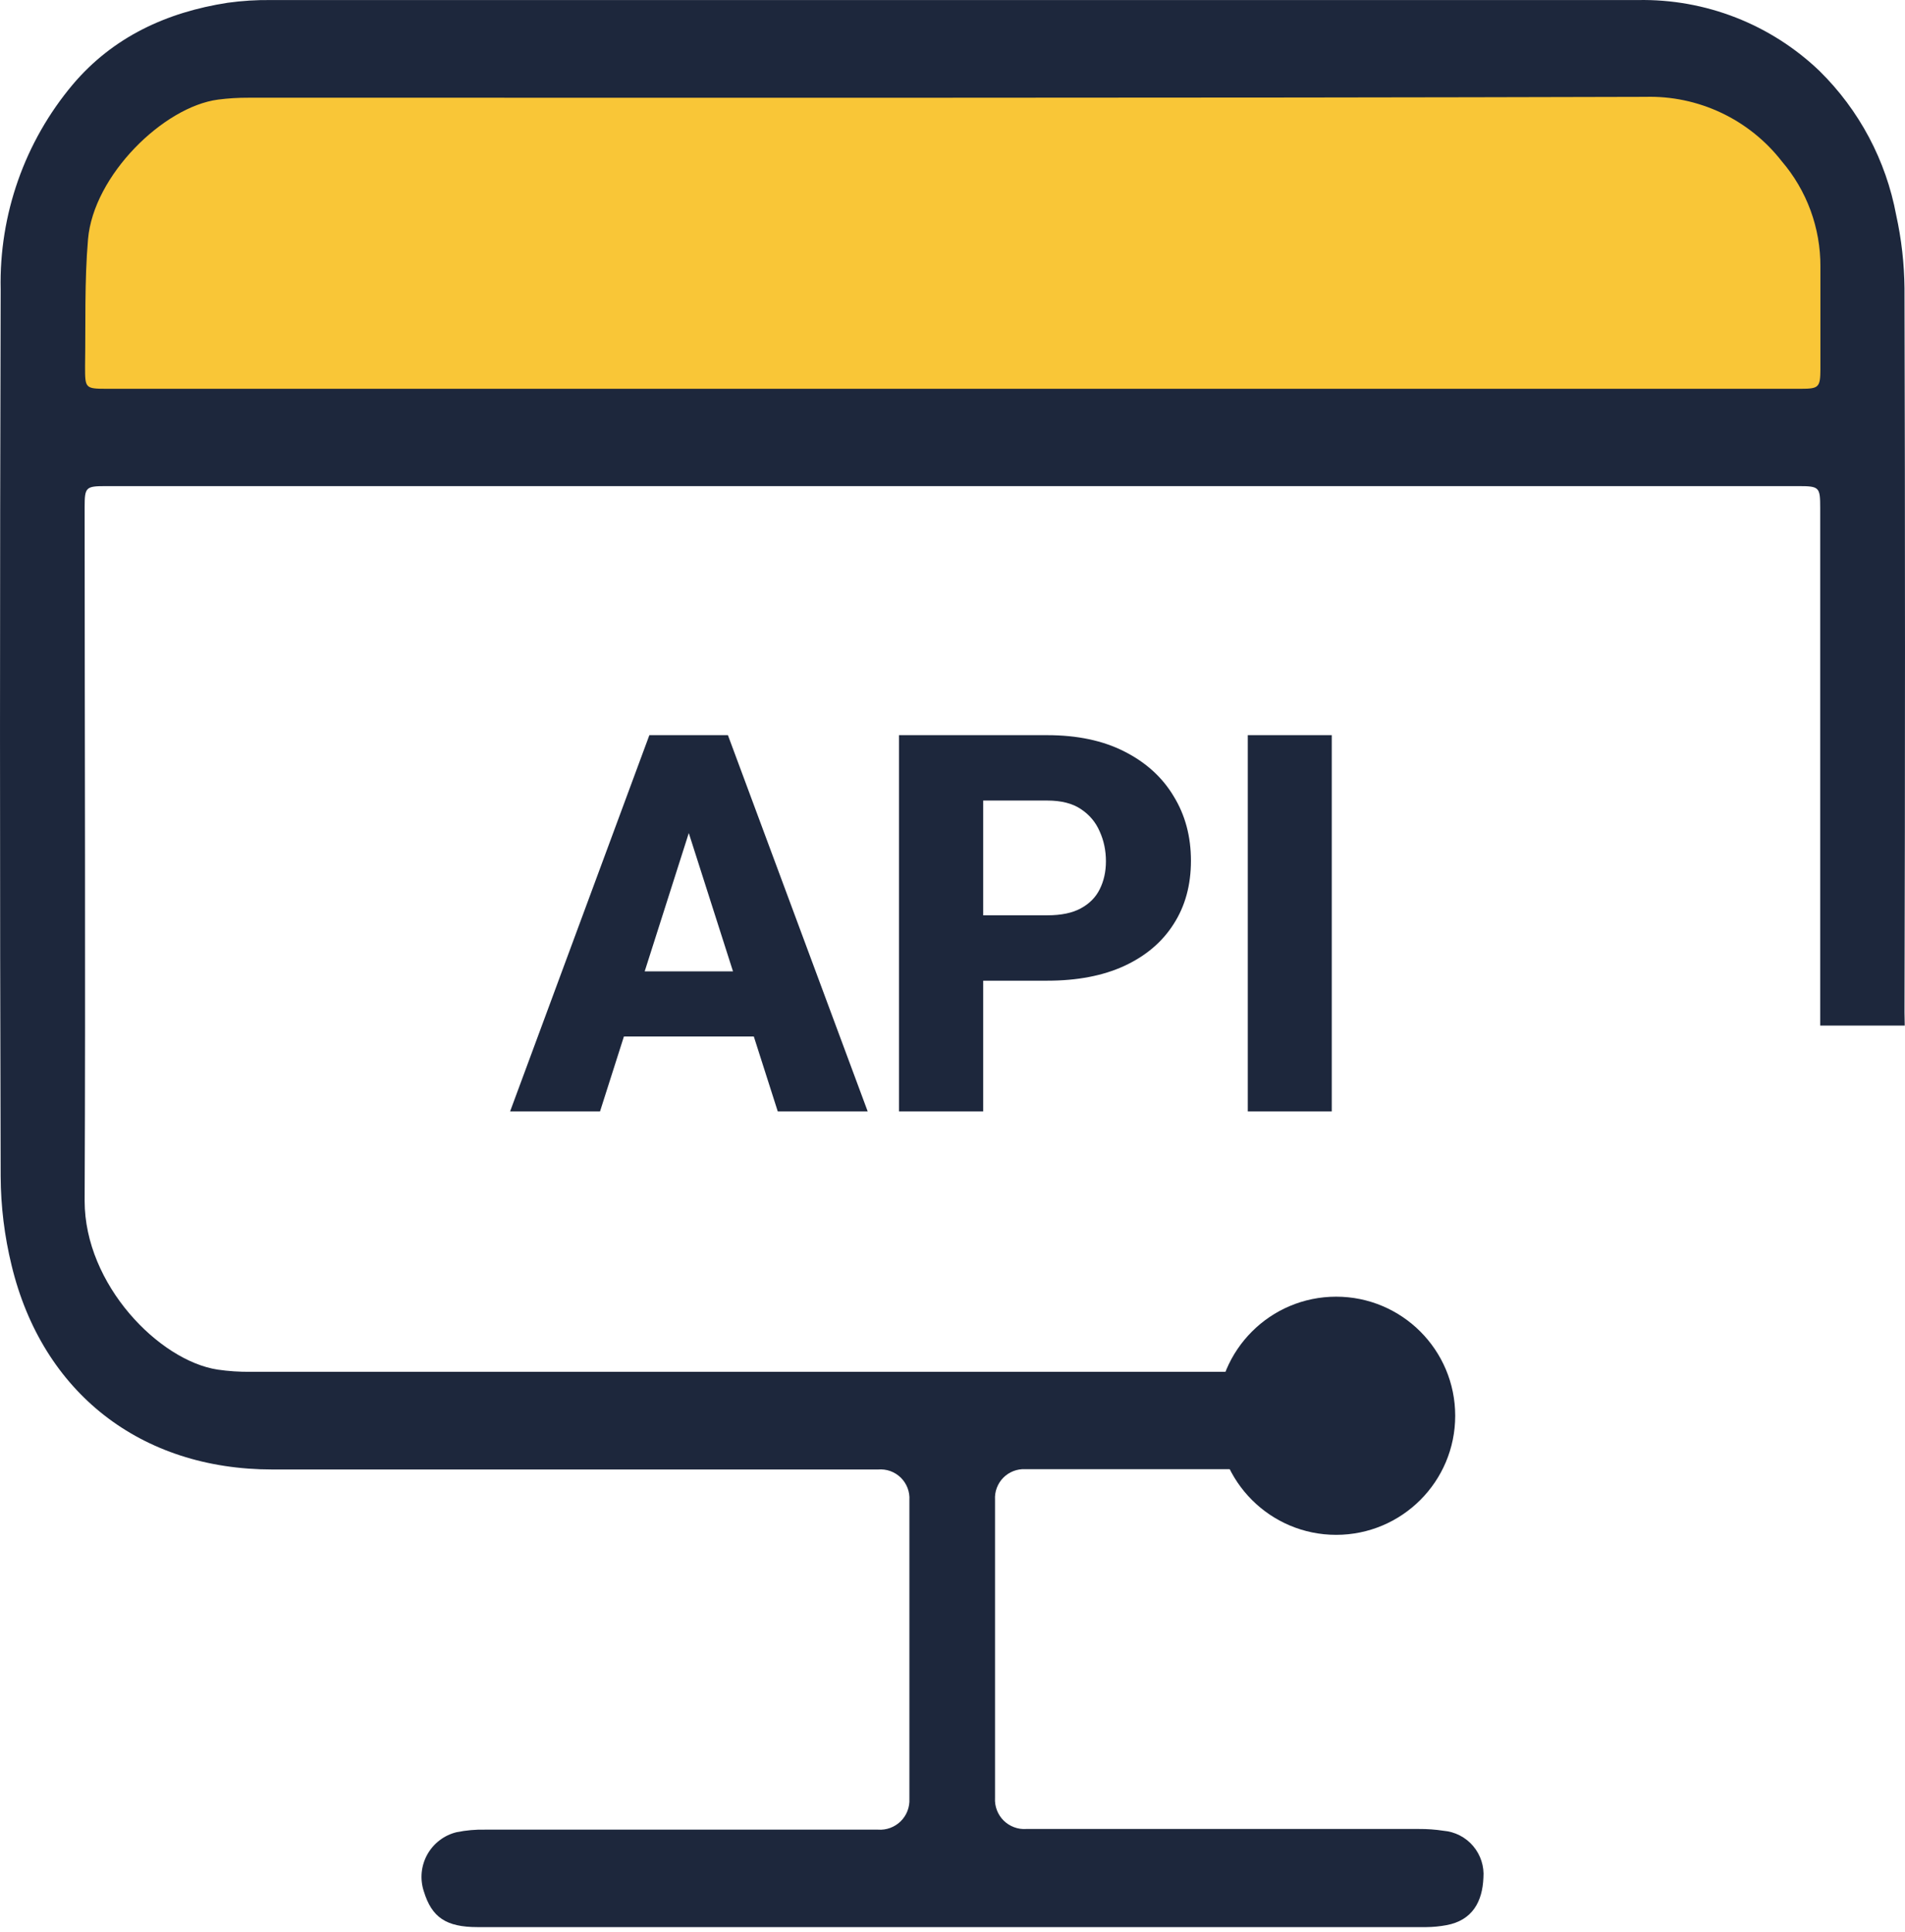
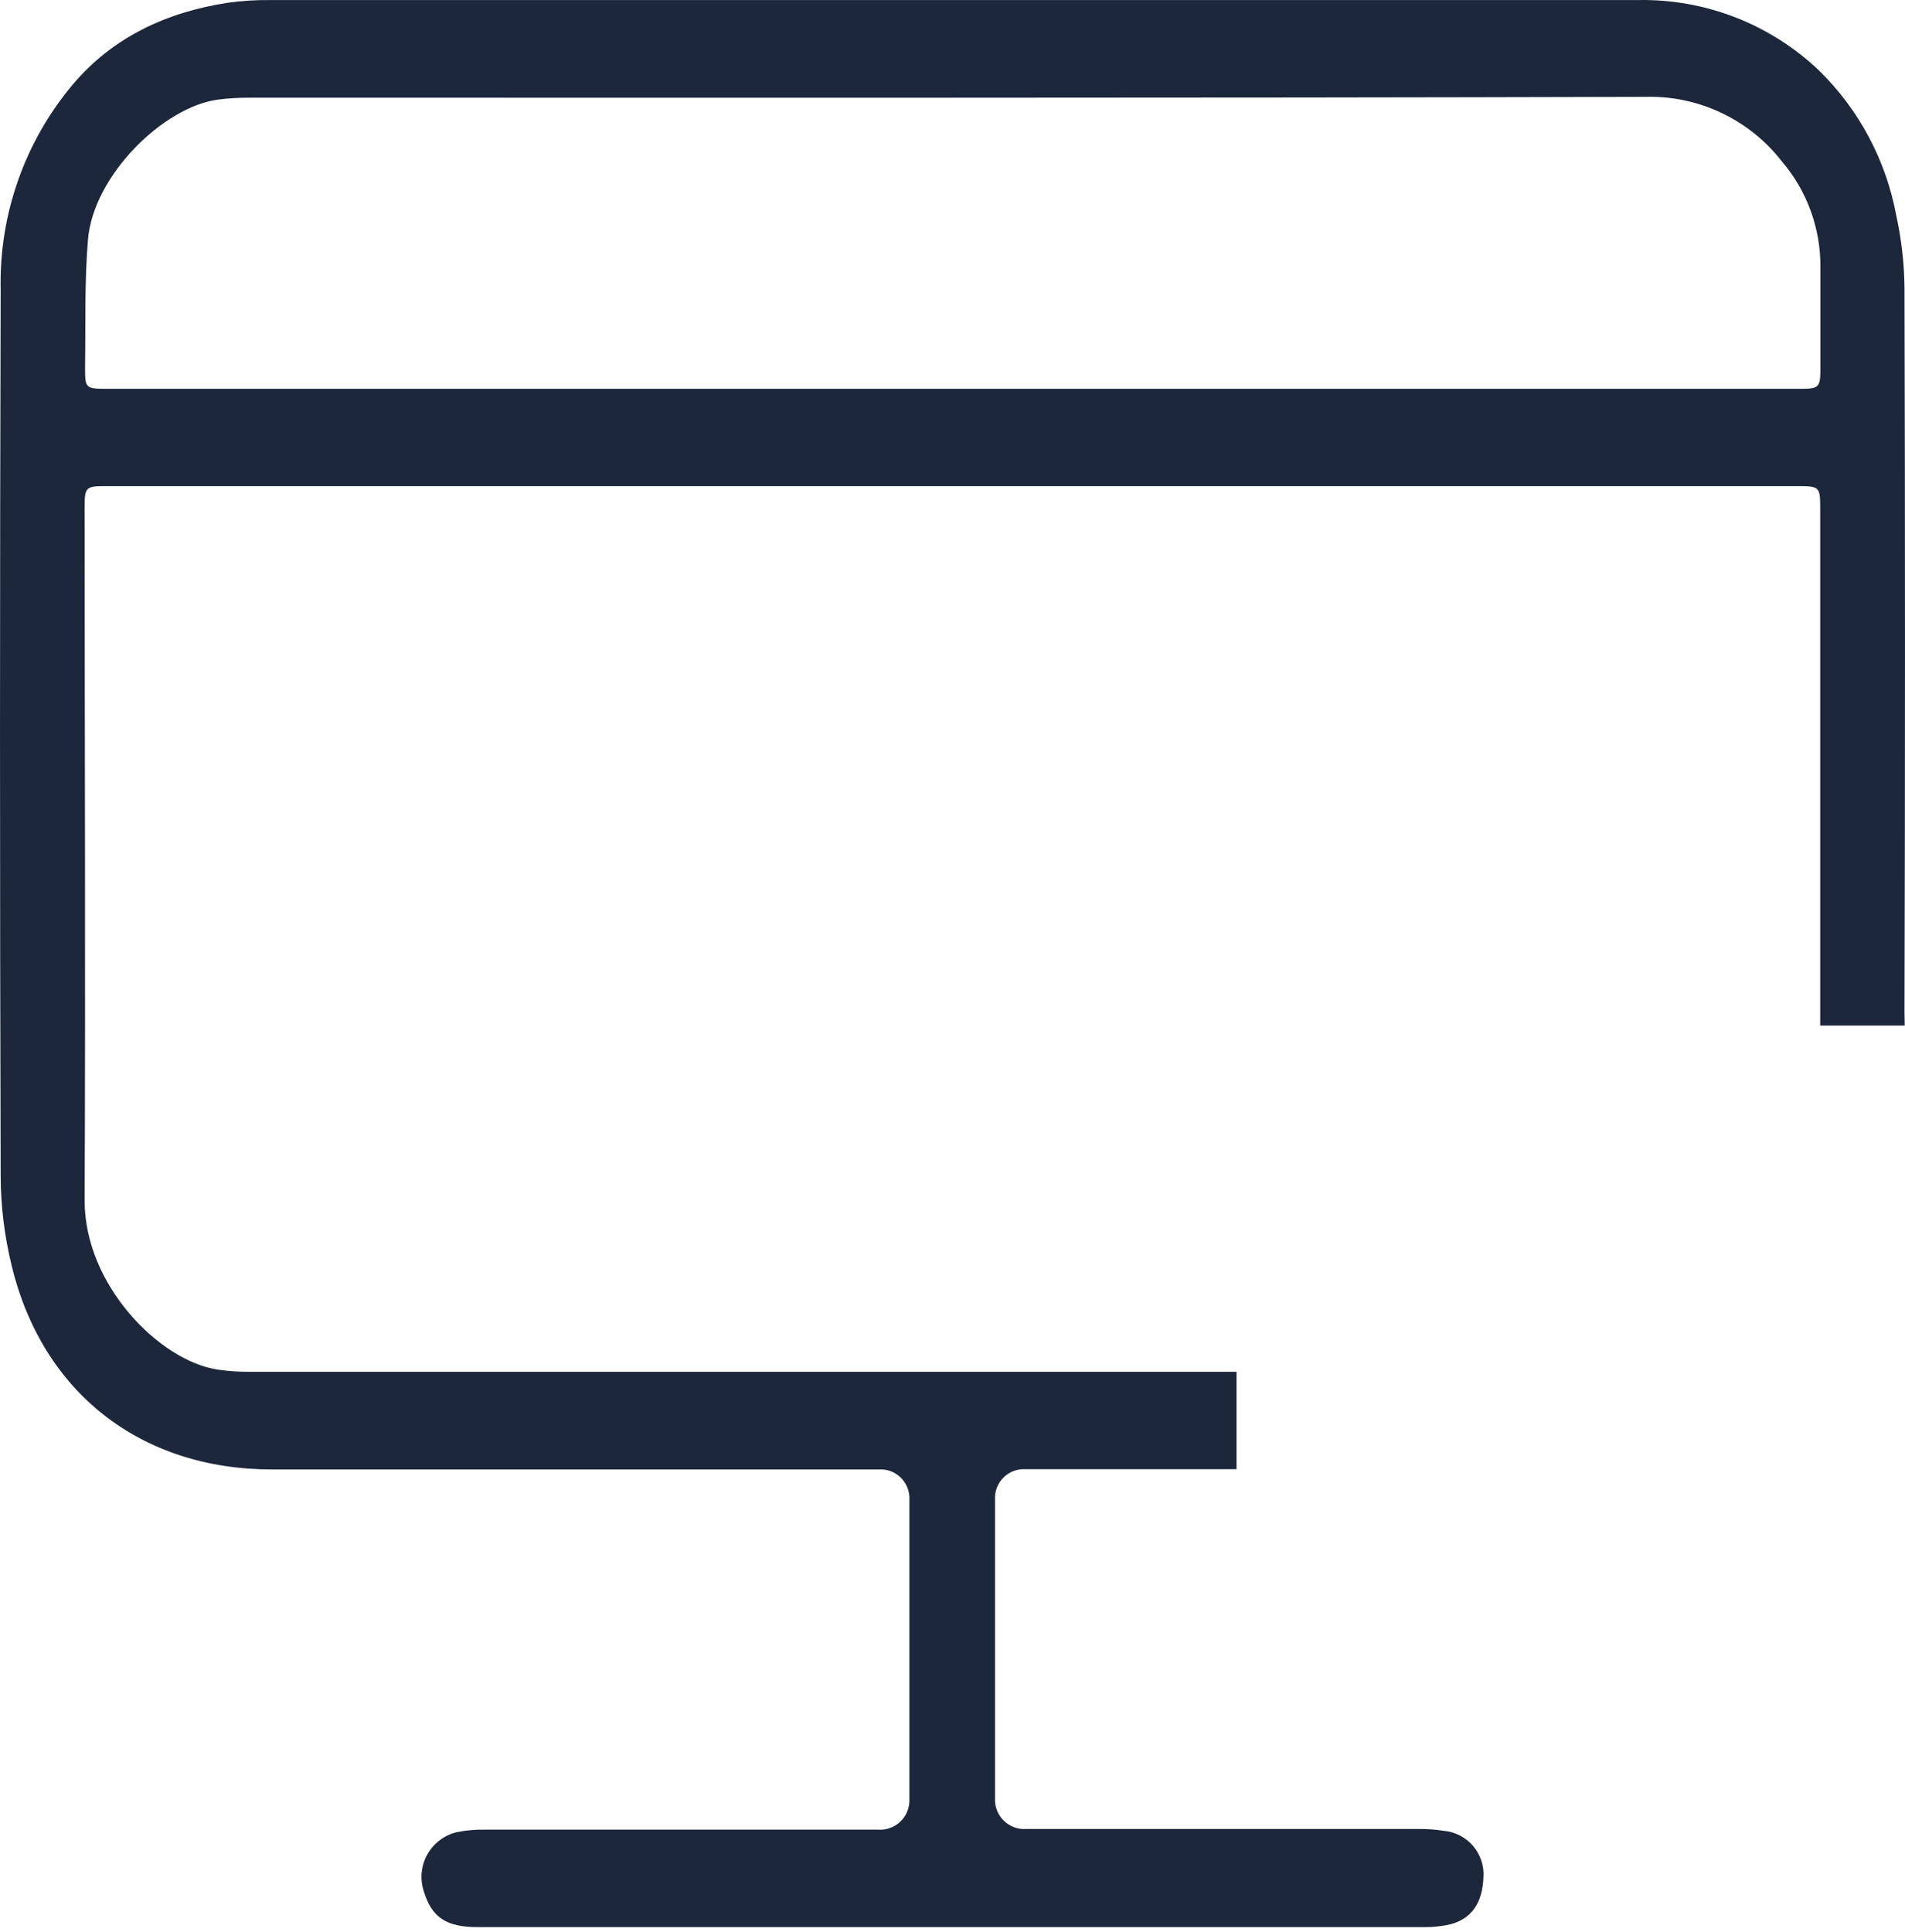
<svg xmlns="http://www.w3.org/2000/svg" width="72" height="73" viewBox="0 0 72 73" fill="none">
-   <path d="M3 10.5C3 6.358 6.358 3 10.5 3H62.5C66.09 3 69 5.91 69 9.5V17H3V10.5Z" fill="#F9C637" />
-   <circle cx="50.5" cy="53.5" r="4.5" fill="#1D273C" />
-   <path d="M26.35 30.486L22.678 42H19.279L24.543 27.781H26.691L26.35 30.486ZM29.396 42L25.715 30.486L25.334 27.781H27.512L32.795 42H29.396ZM29.24 36.707V39.168H21.828V36.707H29.24ZM39.582 37.059H36.008V34.588H39.582C40.109 34.588 40.533 34.5 40.852 34.324C41.177 34.148 41.415 33.907 41.565 33.602C41.721 33.289 41.799 32.938 41.799 32.547C41.799 32.143 41.721 31.769 41.565 31.424C41.415 31.072 41.177 30.789 40.852 30.574C40.533 30.359 40.109 30.252 39.582 30.252H37.16V42H33.977V27.781H39.582C40.715 27.781 41.685 27.986 42.492 28.396C43.306 28.807 43.928 29.37 44.357 30.086C44.794 30.796 45.012 31.609 45.012 32.527C45.012 33.445 44.794 34.243 44.357 34.92C43.928 35.597 43.306 36.124 42.492 36.502C41.685 36.873 40.715 37.059 39.582 37.059ZM50.334 27.781V42H47.16V27.781H50.334Z" fill="#1D273C" />
  <path d="M71.99 38.755H68.795V19.198C68.795 18.408 68.766 18.37 67.968 18.37H49.822H22.461C16.307 18.37 10.152 18.37 3.997 18.37C3.244 18.37 3.199 18.412 3.199 19.157C3.199 27.896 3.236 36.636 3.199 45.38C3.199 48.549 6.021 51.421 8.226 51.756C8.638 51.816 9.053 51.843 9.468 51.839H46.735V55.518H38.745C38.592 55.511 38.44 55.537 38.297 55.593C38.155 55.648 38.026 55.734 37.919 55.842C37.812 55.951 37.729 56.081 37.675 56.224C37.621 56.367 37.598 56.52 37.607 56.672V67.944C37.597 68.101 37.622 68.258 37.678 68.405C37.734 68.552 37.821 68.685 37.932 68.796C38.044 68.906 38.178 68.992 38.325 69.047C38.472 69.103 38.629 69.126 38.786 69.115H53.629C53.939 69.113 54.249 69.135 54.556 69.182C54.992 69.219 55.395 69.426 55.678 69.76C55.961 70.093 56.101 70.525 56.066 70.961C56.029 71.855 55.653 72.567 54.672 72.749C54.419 72.796 54.163 72.821 53.906 72.823H18.05C16.863 72.823 16.32 72.459 16.018 71.47C15.943 71.242 15.916 71.001 15.938 70.762C15.961 70.522 16.033 70.291 16.149 70.081C16.266 69.871 16.425 69.687 16.616 69.542C16.807 69.396 17.026 69.292 17.26 69.236C17.615 69.164 17.977 69.132 18.34 69.14H33.183C33.34 69.152 33.497 69.129 33.645 69.075C33.792 69.021 33.927 68.936 34.039 68.827C34.151 68.717 34.239 68.584 34.296 68.438C34.353 68.291 34.379 68.134 34.371 67.978V56.689C34.381 56.532 34.357 56.375 34.301 56.228C34.244 56.081 34.157 55.948 34.045 55.838C33.932 55.728 33.798 55.644 33.65 55.59C33.502 55.537 33.344 55.517 33.187 55.53H10.291C5.326 55.53 1.601 52.634 0.439 47.821C0.169 46.717 0.03 45.585 0.025 44.449C-0.008 33.276 -0.008 22.103 0.025 10.93C-0.035 8.107 0.932 5.359 2.748 3.196C4.266 1.4 6.298 0.461 8.603 0.105C9.151 0.029 9.705 -0.006 10.258 0.002H61.905C64.458 -0.047 66.926 0.917 68.77 2.683C70.27 4.159 71.282 6.06 71.667 8.129C71.867 9.037 71.972 9.963 71.981 10.893C72.006 20.013 72.006 29.134 71.981 38.254L71.99 38.755ZM35.989 14.692H68.067C68.745 14.692 68.799 14.634 68.803 13.951C68.803 12.66 68.803 11.369 68.803 10.074C68.809 8.613 68.29 7.198 67.338 6.089C66.729 5.308 65.945 4.682 65.05 4.26C64.154 3.838 63.172 3.632 62.182 3.66C44.583 3.709 26.98 3.689 9.381 3.693C9.002 3.691 8.623 3.715 8.247 3.763C6.178 4.032 3.534 6.631 3.327 9.039C3.19 10.632 3.24 12.242 3.215 13.844C3.215 14.671 3.215 14.692 4.043 14.692H35.989Z" fill="#1D273C" />
</svg>